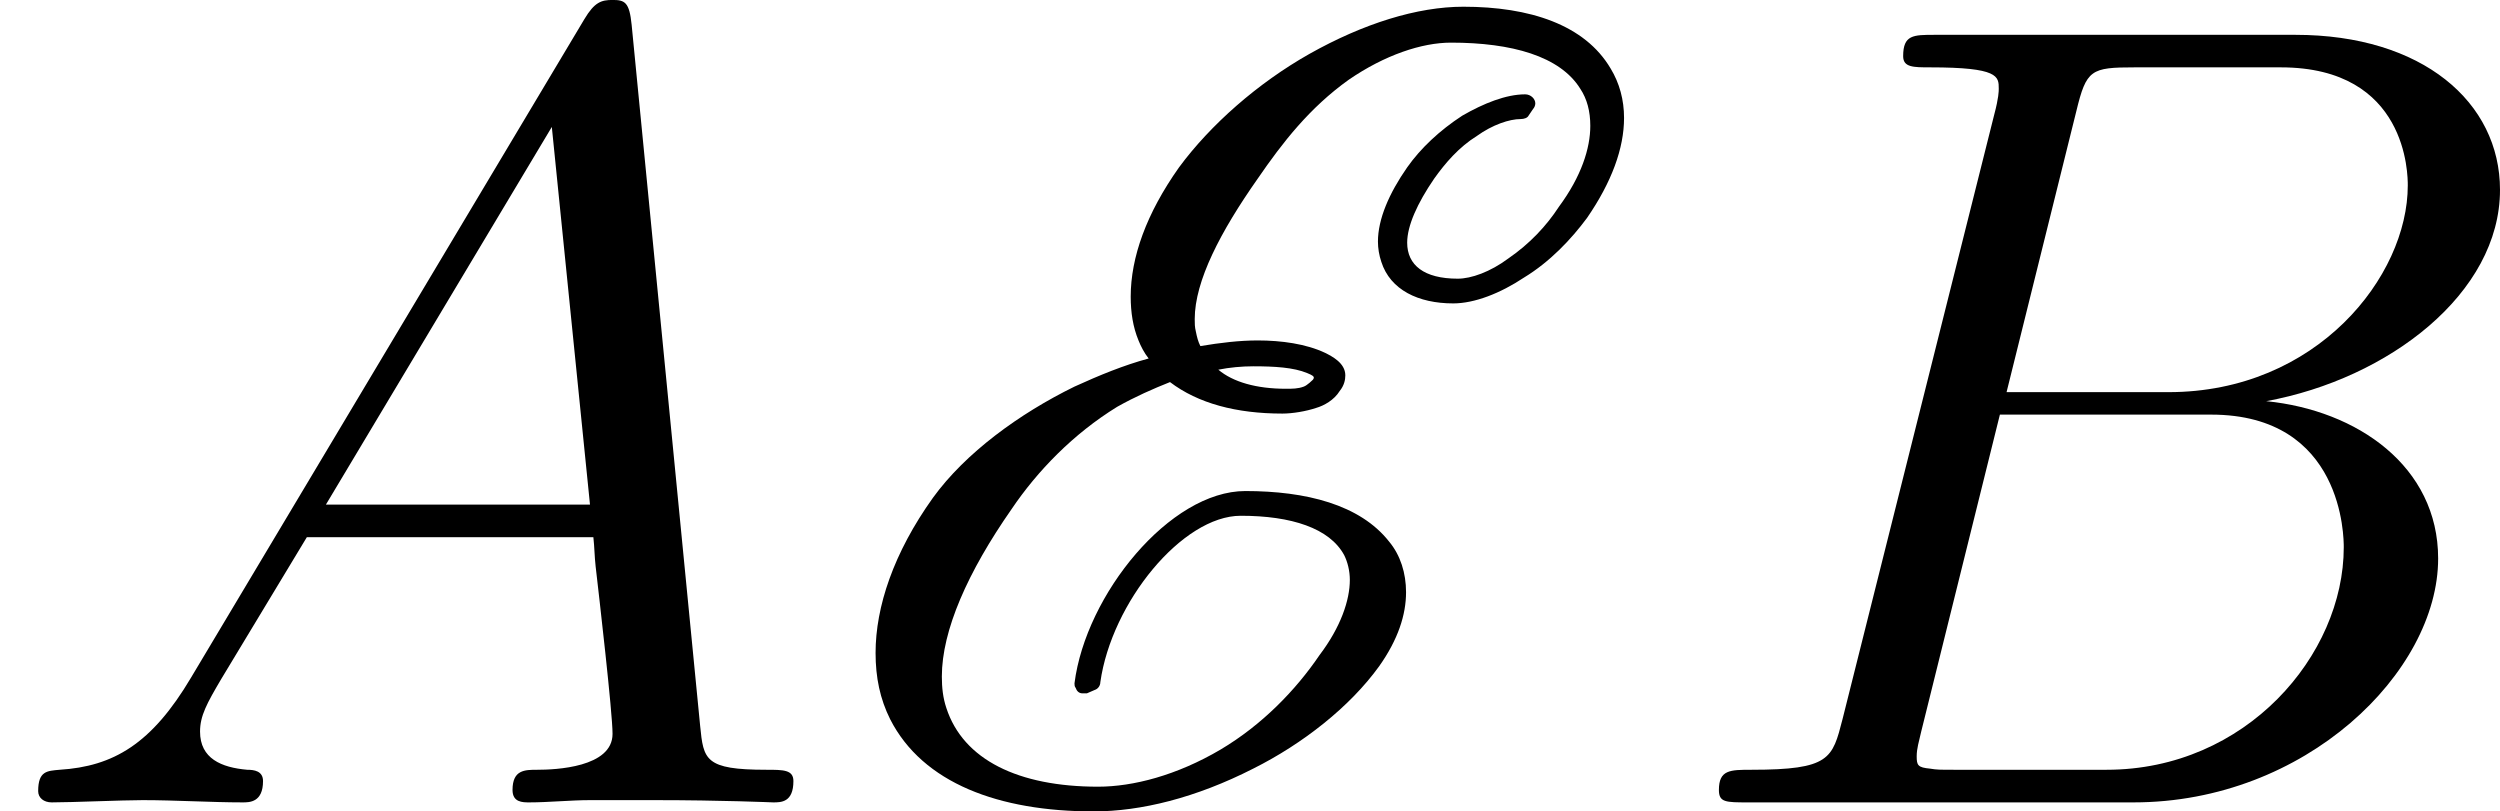
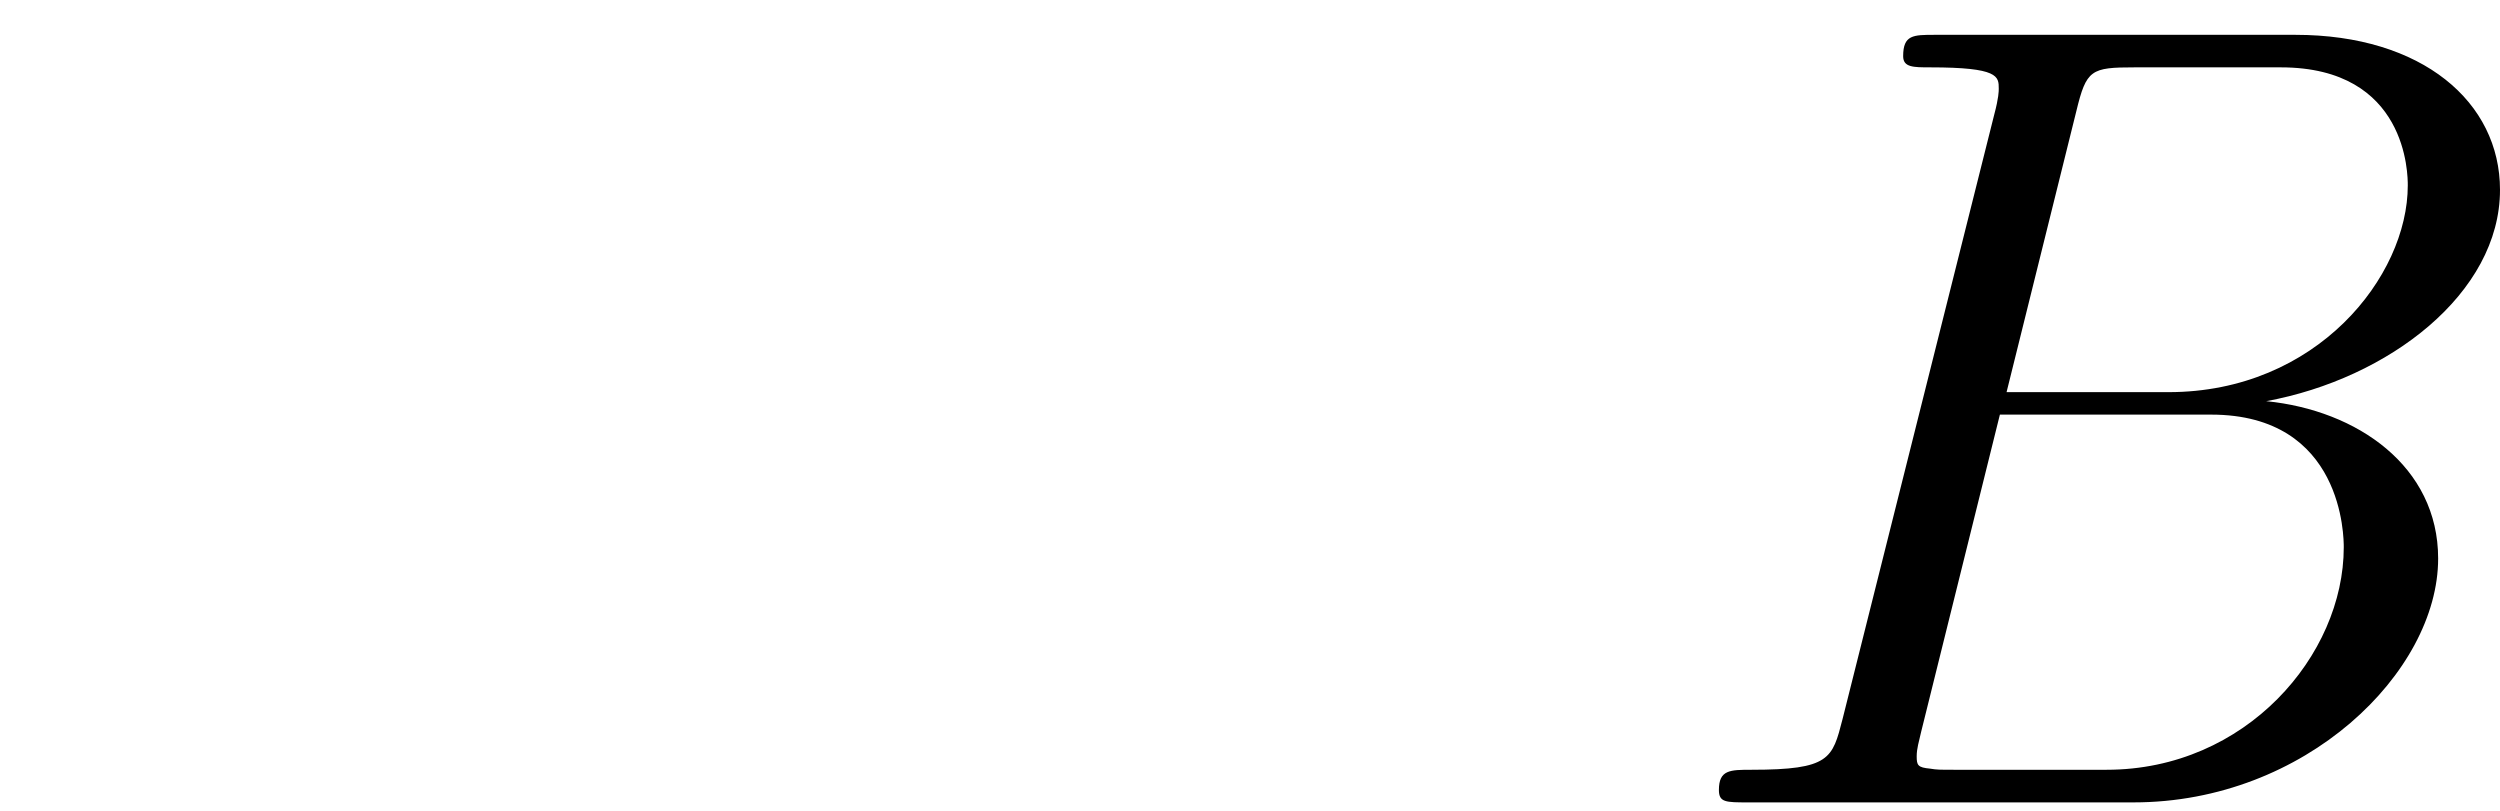
<svg xmlns="http://www.w3.org/2000/svg" xmlns:xlink="http://www.w3.org/1999/xlink" version="1.1" width="53.188pt" height="17.263pt" viewBox="23.406 239.299 53.188 17.263">
  <defs>
-     <path id="g1-69" d="M7.484-7.305L7.532-7.376C7.544-7.388 7.556-7.412 7.556-7.436C7.556-7.484 7.508-7.532 7.448-7.532C7.245-7.532 7.006-7.436 6.779-7.305C6.539-7.149 6.336-6.958 6.193-6.755C6.001-6.48 5.882-6.205 5.882-5.966C5.882-5.894 5.894-5.822 5.918-5.75C6.013-5.452 6.312-5.308 6.683-5.308C6.91-5.308 7.185-5.416 7.436-5.583C7.711-5.75 7.938-5.99 8.106-6.217C8.369-6.599 8.5-6.958 8.5-7.281C8.5-7.472 8.452-7.651 8.357-7.807C8.082-8.273 7.496-8.464 6.791-8.464C6.3-8.464 5.727-8.285 5.153-7.962C4.603-7.651 4.101-7.209 3.766-6.755C3.419-6.265 3.252-5.798 3.252-5.38C3.252-5.212 3.276-5.057 3.335-4.914C3.359-4.854 3.395-4.782 3.443-4.722C3.18-4.651 2.917-4.543 2.654-4.423C2.068-4.136 1.494-3.718 1.148-3.24C.729-2.654 .538-2.08 .538-1.59C.538-1.327 .586-1.1 .693-.885C1.04-.203 1.853 .096 2.857 .096C3.359 .096 3.945-.048 4.555-.359C5.081-.622 5.583-1.016 5.894-1.447C6.097-1.733 6.181-1.997 6.181-2.236C6.181-2.439 6.121-2.63 6.001-2.774C5.691-3.168 5.117-3.312 4.471-3.312C3.67-3.312 2.774-2.212 2.654-1.267C2.654-1.255 2.654-1.231 2.666-1.219C2.678-1.184 2.702-1.16 2.738-1.16H2.786L2.869-1.196C2.905-1.207 2.929-1.243 2.929-1.279C3.049-2.128 3.802-3.049 4.423-3.049C4.961-3.049 5.368-2.917 5.523-2.63C5.559-2.558 5.583-2.463 5.583-2.367C5.583-2.152 5.487-1.865 5.26-1.566C5.009-1.196 4.651-.825 4.208-.562C3.742-.287 3.276-.167 2.905-.167C2.056-.167 1.47-.454 1.291-1.004C1.255-1.112 1.243-1.219 1.243-1.339C1.243-1.829 1.518-2.451 1.985-3.12C2.26-3.527 2.642-3.921 3.108-4.208C3.3-4.316 3.491-4.4 3.67-4.471C3.969-4.244 4.376-4.136 4.866-4.136C4.973-4.136 5.117-4.16 5.224-4.196C5.308-4.22 5.416-4.28 5.475-4.376C5.523-4.435 5.535-4.495 5.535-4.543C5.535-4.674 5.392-4.746 5.32-4.782C5.117-4.878 4.854-4.914 4.603-4.914C4.411-4.914 4.208-4.89 3.993-4.854C3.969-4.902 3.957-4.949 3.945-5.009C3.933-5.057 3.933-5.093 3.933-5.141C3.933-5.547 4.208-6.073 4.603-6.635C4.866-7.018 5.153-7.388 5.571-7.687C5.954-7.95 6.348-8.082 6.659-8.082C7.305-8.082 7.819-7.938 8.034-7.592C8.106-7.484 8.141-7.352 8.141-7.197C8.141-6.958 8.046-6.659 7.807-6.336C7.675-6.133 7.496-5.942 7.269-5.786C7.077-5.643 6.874-5.571 6.731-5.571C6.372-5.571 6.193-5.715 6.193-5.954C6.193-6.133 6.3-6.372 6.48-6.635C6.599-6.802 6.743-6.97 6.934-7.089C7.101-7.209 7.281-7.269 7.4-7.269C7.436-7.269 7.472-7.281 7.484-7.305ZM4.555-4.639C4.782-4.639 4.985-4.627 5.129-4.567C5.189-4.543 5.2-4.531 5.2-4.519S5.189-4.495 5.189-4.495S5.129-4.435 5.093-4.423C5.033-4.4 4.973-4.4 4.902-4.4C4.591-4.4 4.34-4.471 4.184-4.603C4.304-4.627 4.435-4.639 4.555-4.639Z" />
-     <path id="g6-65" d="M2.032-1.327C1.614-.622 1.207-.383 .634-.347C.502-.335 .406-.335 .406-.12C.406-.048 .466 0 .55 0C.765 0 1.303-.024 1.518-.024C1.865-.024 2.248 0 2.582 0C2.654 0 2.798 0 2.798-.227C2.798-.335 2.702-.347 2.63-.347C2.355-.371 2.128-.466 2.128-.753C2.128-.921 2.2-1.052 2.355-1.315L3.264-2.821H6.312C6.324-2.714 6.324-2.618 6.336-2.511C6.372-2.2 6.516-.956 6.516-.729C6.516-.371 5.906-.347 5.715-.347C5.583-.347 5.452-.347 5.452-.132C5.452 0 5.559 0 5.631 0C5.834 0 6.073-.024 6.276-.024H6.958C7.687-.024 8.213 0 8.225 0C8.309 0 8.44 0 8.44-.227C8.44-.347 8.333-.347 8.153-.347C7.496-.347 7.484-.454 7.448-.813L6.719-8.273C6.695-8.512 6.647-8.536 6.516-8.536C6.396-8.536 6.324-8.512 6.217-8.333L2.032-1.327ZM3.467-3.168L5.87-7.185L6.276-3.168H3.467Z" />
    <path id="g6-66" d="M4.376-7.352C4.483-7.795 4.531-7.819 4.997-7.819H6.551C7.902-7.819 7.902-6.671 7.902-6.563C7.902-5.595 6.934-4.364 5.356-4.364H3.634L4.376-7.352ZM6.396-4.268C7.699-4.507 8.883-5.416 8.883-6.516C8.883-7.448 8.058-8.165 6.707-8.165H2.869C2.642-8.165 2.534-8.165 2.534-7.938C2.534-7.819 2.642-7.819 2.821-7.819C3.551-7.819 3.551-7.723 3.551-7.592C3.551-7.568 3.551-7.496 3.503-7.317L1.889-.885C1.781-.466 1.757-.347 .921-.347C.693-.347 .574-.347 .574-.132C.574 0 .646 0 .885 0H4.985C6.814 0 8.225-1.387 8.225-2.594C8.225-3.575 7.364-4.172 6.396-4.268ZM4.698-.347H3.084C2.917-.347 2.893-.347 2.821-.359C2.69-.371 2.678-.395 2.678-.49C2.678-.574 2.702-.646 2.726-.753L3.563-4.125H5.81C7.221-4.125 7.221-2.809 7.221-2.714C7.221-1.566 6.181-.347 4.698-.347Z" />
  </defs>
  <g id="page21" transform="matrix(2 0 0 2 0 0)">
    <use x="11.703" y="128.185" xlink:href="#g6-65" />
    <use x="20.479" y="128.185" xlink:href="#g1-69" />
    <use x="29.414" y="128.185" xlink:href="#g6-66" />
  </g>
</svg>